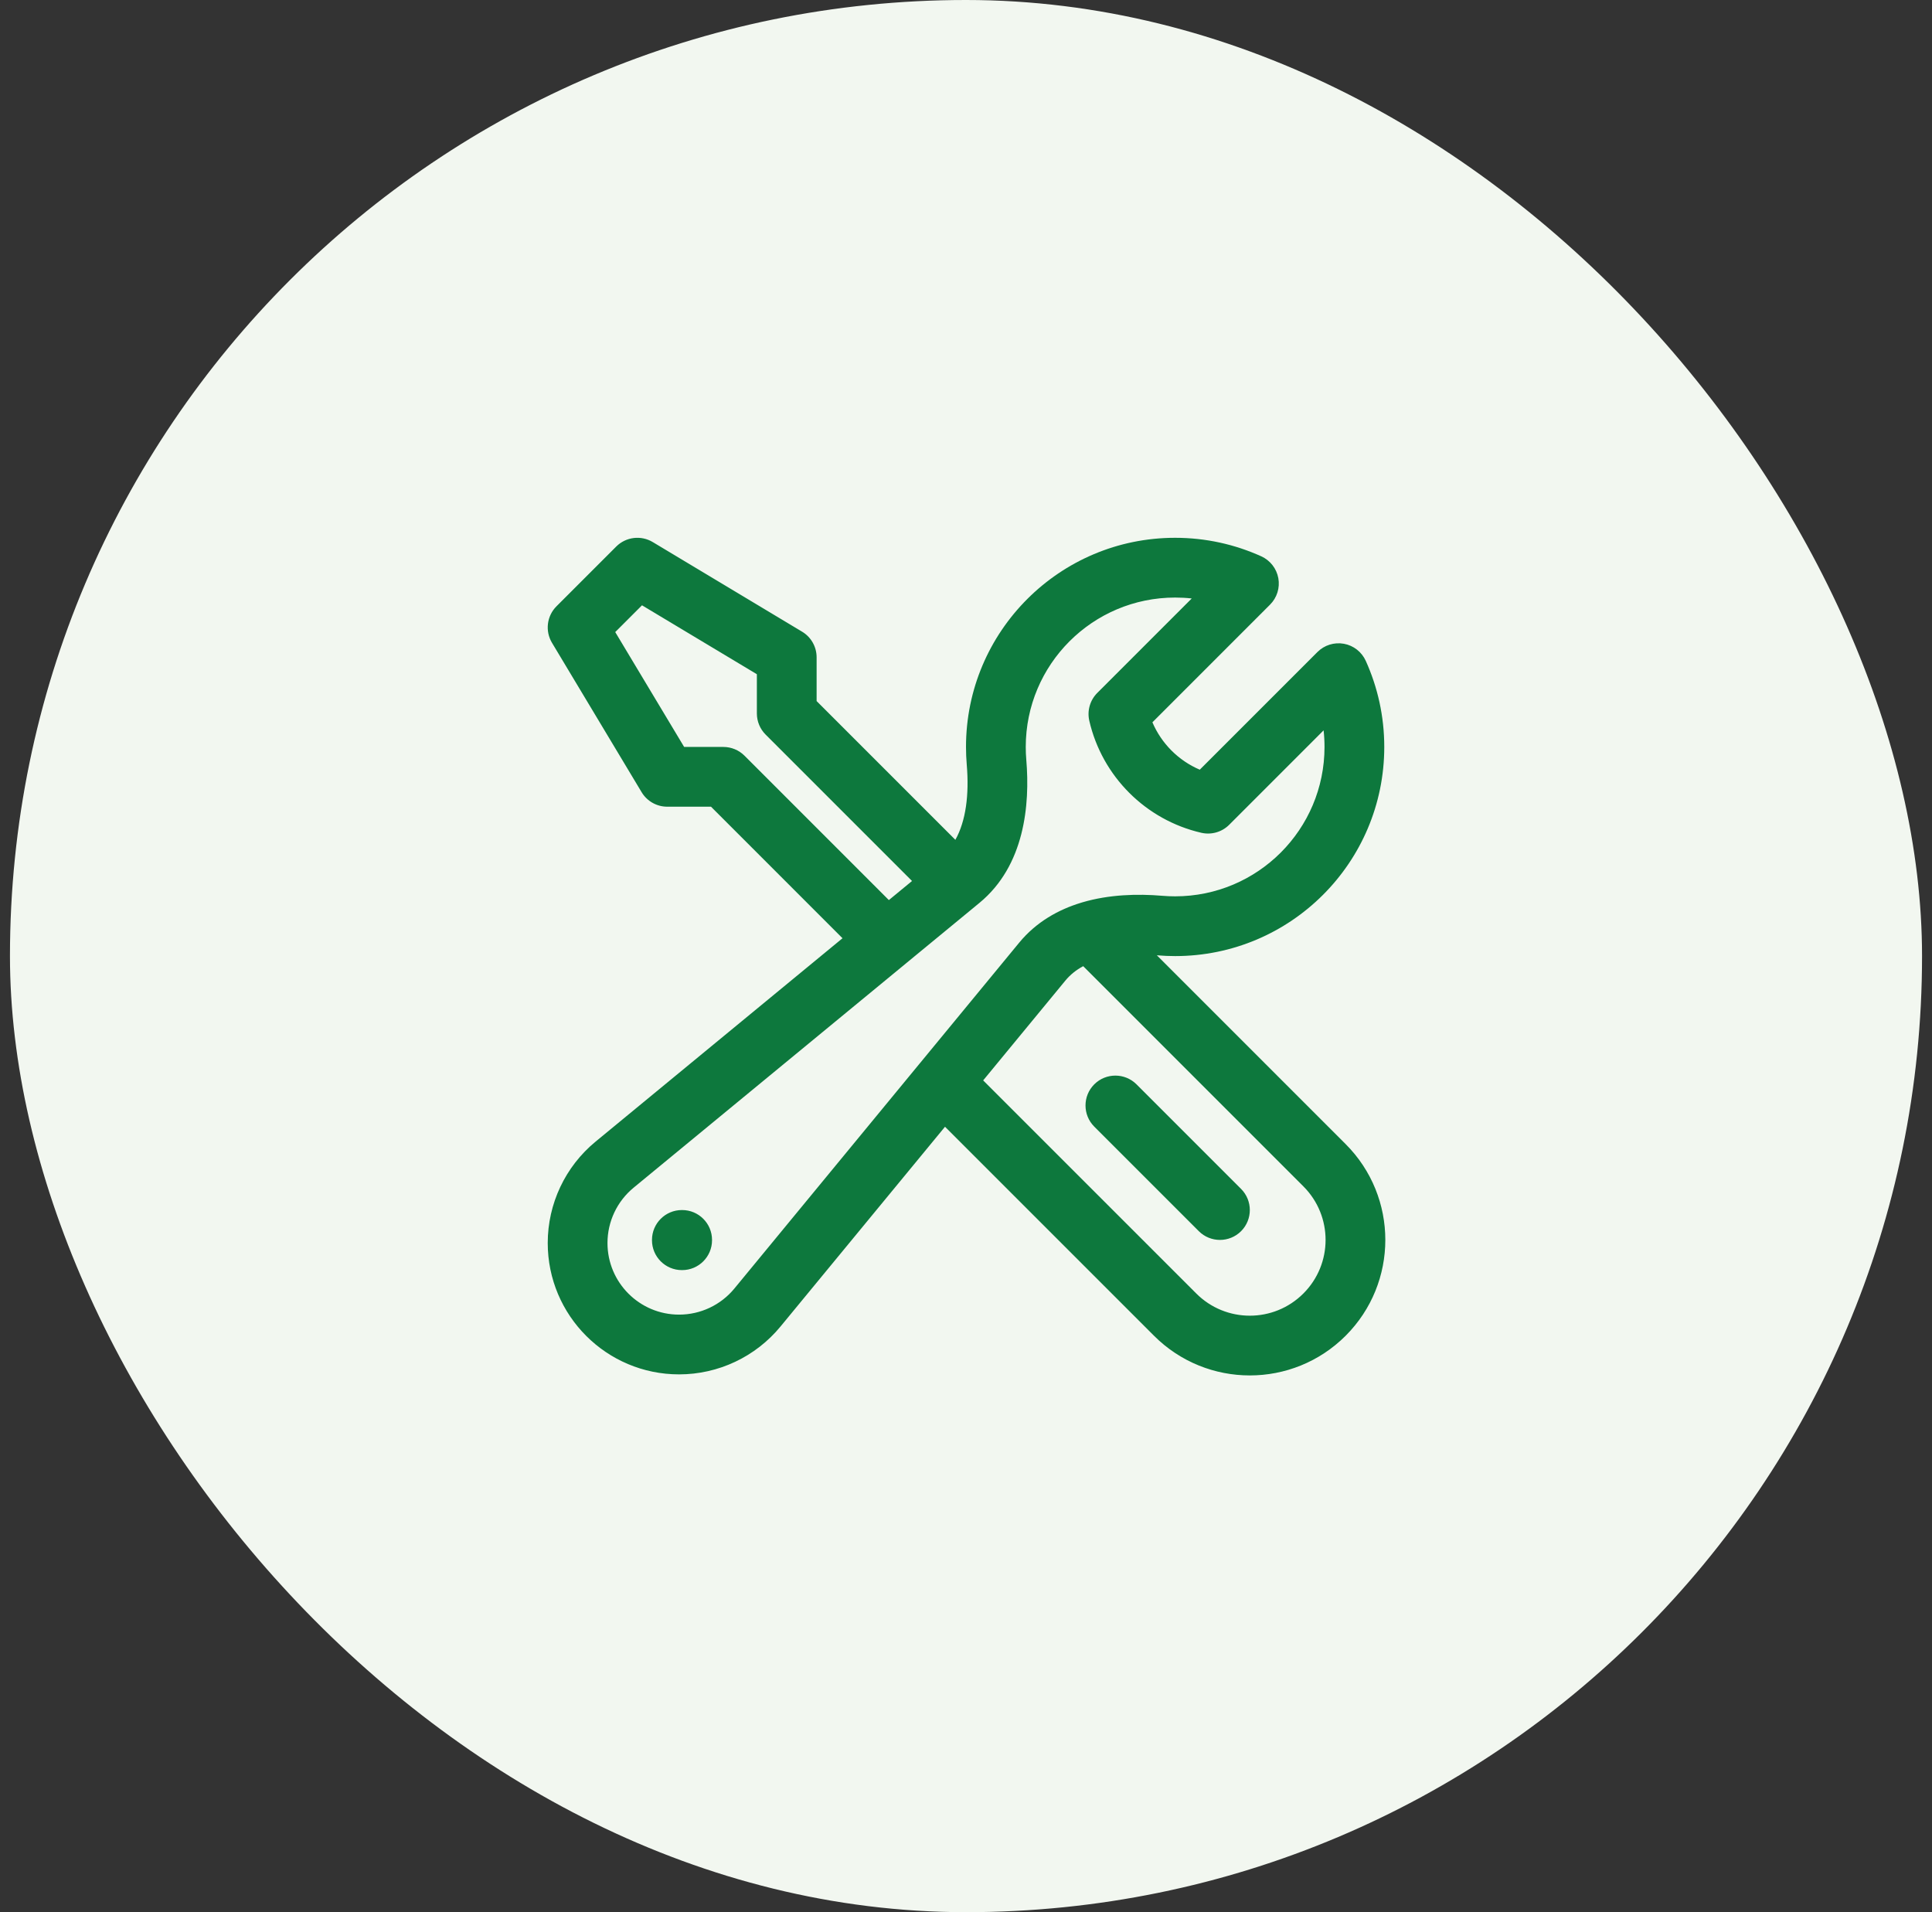
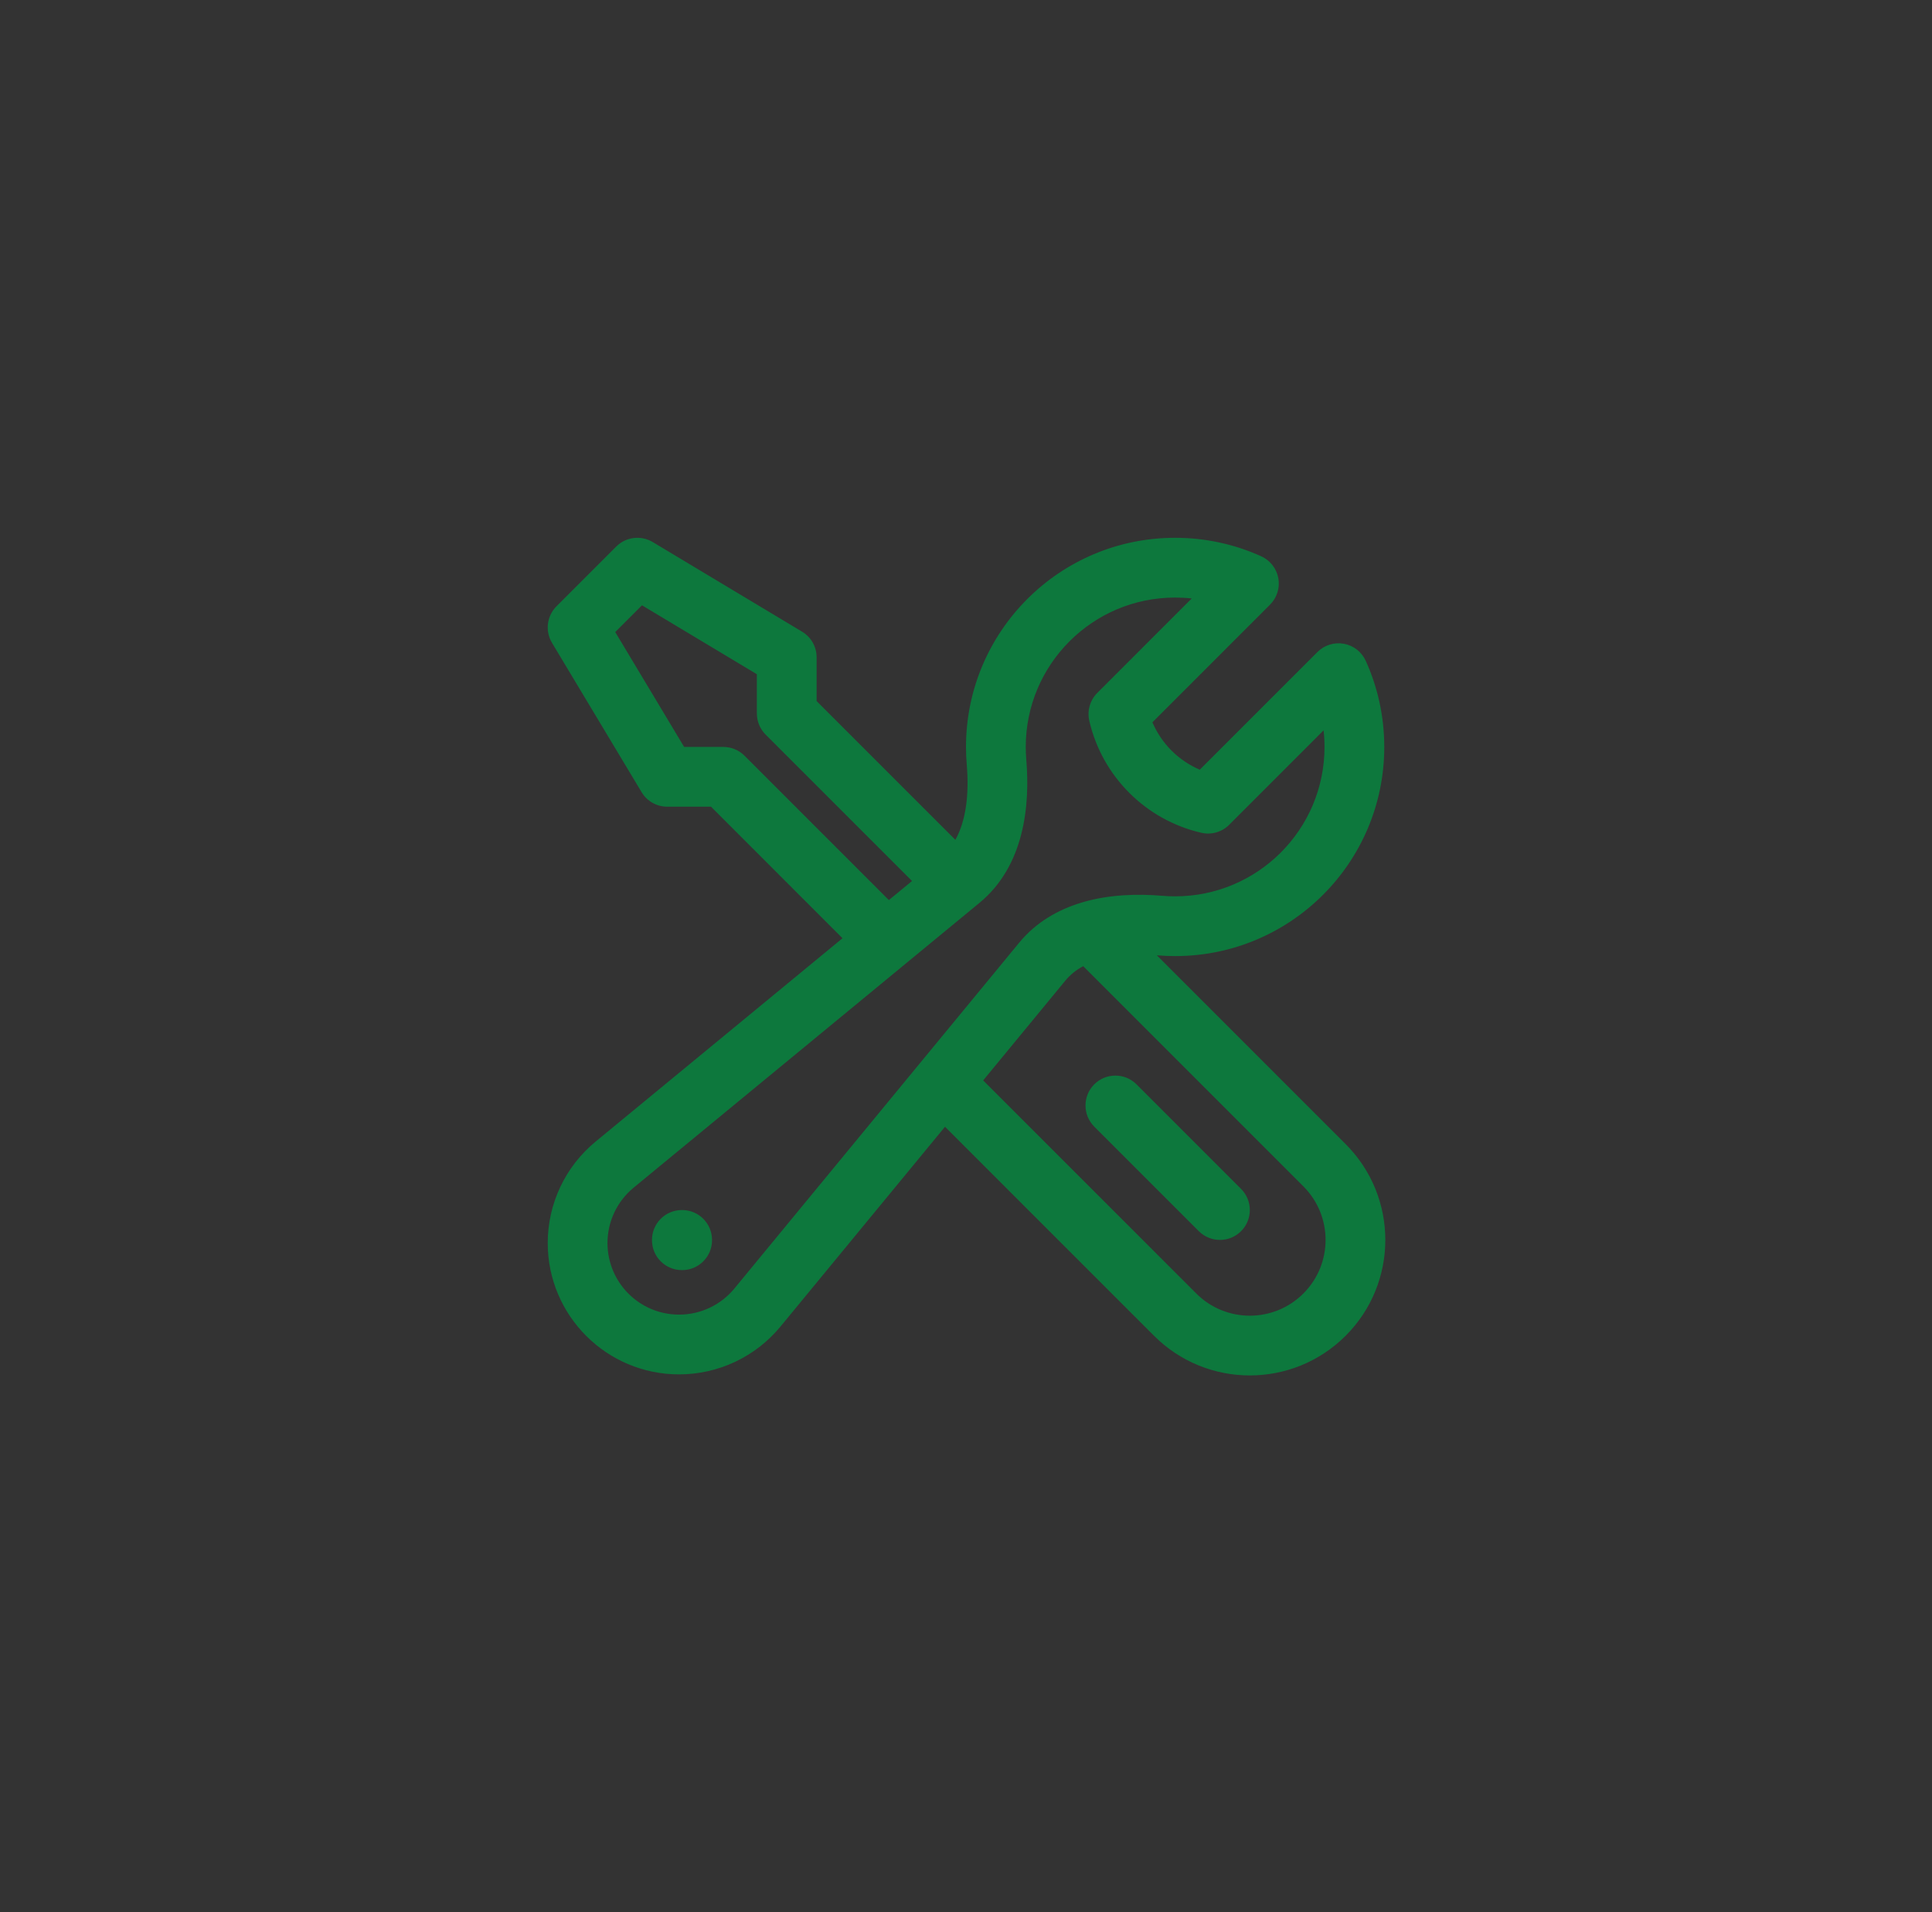
<svg xmlns="http://www.w3.org/2000/svg" width="97" height="96" viewBox="0 0 97 96" fill="none">
  <rect x="0" y="0" width="97" height="96" fill="#333333" stroke="none" />
-   <rect x="0.5" width="96" height="96" rx="48" fill="#F2F7F0" />
  <path fill-rule="evenodd" clip-rule="evenodd" d="M30.939 27.439C31.426 26.953 32.182 26.86 32.772 27.214L40.272 31.714C40.724 31.985 41 32.473 41 33V35.197L47.966 42.163C48.494 41.22 48.665 39.898 48.538 38.395C48.513 38.1 48.5 37.801 48.5 37.5C48.5 31.701 53.201 27 59 27C60.538 27 62.003 27.332 63.323 27.929C63.772 28.132 64.092 28.542 64.181 29.026C64.269 29.511 64.114 30.008 63.765 30.356L57.859 36.263C58.314 37.33 59.17 38.187 60.237 38.642L66.144 32.735C66.492 32.387 66.989 32.232 67.474 32.32C67.958 32.408 68.368 32.729 68.571 33.178C69.168 34.498 69.5 35.962 69.5 37.5C69.5 43.299 64.799 48 59 48C58.699 48 58.4 47.987 58.106 47.962C58.098 47.962 58.09 47.961 58.082 47.96L67.561 57.439C70.217 60.096 70.217 64.404 67.561 67.061C64.904 69.717 60.596 69.717 57.939 67.061L47.446 56.568L39.187 66.597C39.187 66.597 39.187 66.597 39.187 66.597C37.934 68.119 36.066 69 34.095 69C30.453 69 27.5 66.047 27.5 62.405C27.5 60.434 28.381 58.566 29.903 57.314C29.903 57.314 29.903 57.314 29.903 57.314L42.3 47.104L35.697 40.5H33.5C32.973 40.5 32.485 40.224 32.214 39.772L27.714 32.272C27.36 31.682 27.453 30.926 27.939 30.439L30.939 27.439ZM45.468 48.382L31.81 59.629C30.981 60.312 30.5 61.33 30.5 62.405C30.5 64.39 32.11 66 34.095 66C35.17 66 36.188 65.52 36.871 64.69L46.168 53.4C46.176 53.391 46.183 53.382 46.191 53.373L51.173 47.323C52.028 46.285 53.142 45.665 54.285 45.319C54.306 45.312 54.327 45.306 54.347 45.3C55.677 44.909 57.094 44.866 58.358 44.973C58.57 44.991 58.784 45 59 45C63.142 45 66.5 41.642 66.5 37.5C66.5 37.218 66.485 36.94 66.454 36.667L61.713 41.409C61.348 41.774 60.82 41.925 60.317 41.81C57.525 41.169 55.331 38.975 54.69 36.184C54.575 35.68 54.727 35.153 55.092 34.787L59.833 30.046C59.56 30.015 59.282 30 59 30C54.858 30 51.5 33.358 51.5 37.5C51.5 37.716 51.509 37.93 51.527 38.142C51.719 40.409 51.442 43.461 49.177 45.327C49.177 45.327 49.177 45.327 49.177 45.327L48.985 45.485C48.976 45.493 48.967 45.5 48.958 45.508L45.495 48.359C45.486 48.367 45.477 48.374 45.468 48.382ZM44.627 45.188L45.79 44.23L38.439 36.879C38.158 36.597 38 36.216 38 35.818V33.849L32.233 30.389L30.889 31.733L34.349 37.5H36.318C36.716 37.5 37.097 37.658 37.379 37.939L44.627 45.188ZM54.384 48.506C54.028 48.698 53.729 48.938 53.489 49.23L49.362 54.241L60.061 64.939C61.546 66.425 63.954 66.425 65.439 64.939C66.925 63.454 66.925 61.046 65.439 59.561L54.384 48.506ZM54.939 54.439C55.525 53.854 56.475 53.854 57.061 54.439L62.311 59.689C62.896 60.275 62.896 61.225 62.311 61.811C61.725 62.396 60.775 62.396 60.189 61.811L54.939 56.561C54.354 55.975 54.354 55.025 54.939 54.439ZM32.734 62.25C32.734 61.422 33.406 60.75 34.234 60.75H34.249C35.078 60.75 35.749 61.422 35.749 62.25V62.265C35.749 63.093 35.078 63.765 34.249 63.765H34.234C33.406 63.765 32.734 63.093 32.734 62.265V62.25Z" fill="#0D783D" />
</svg>